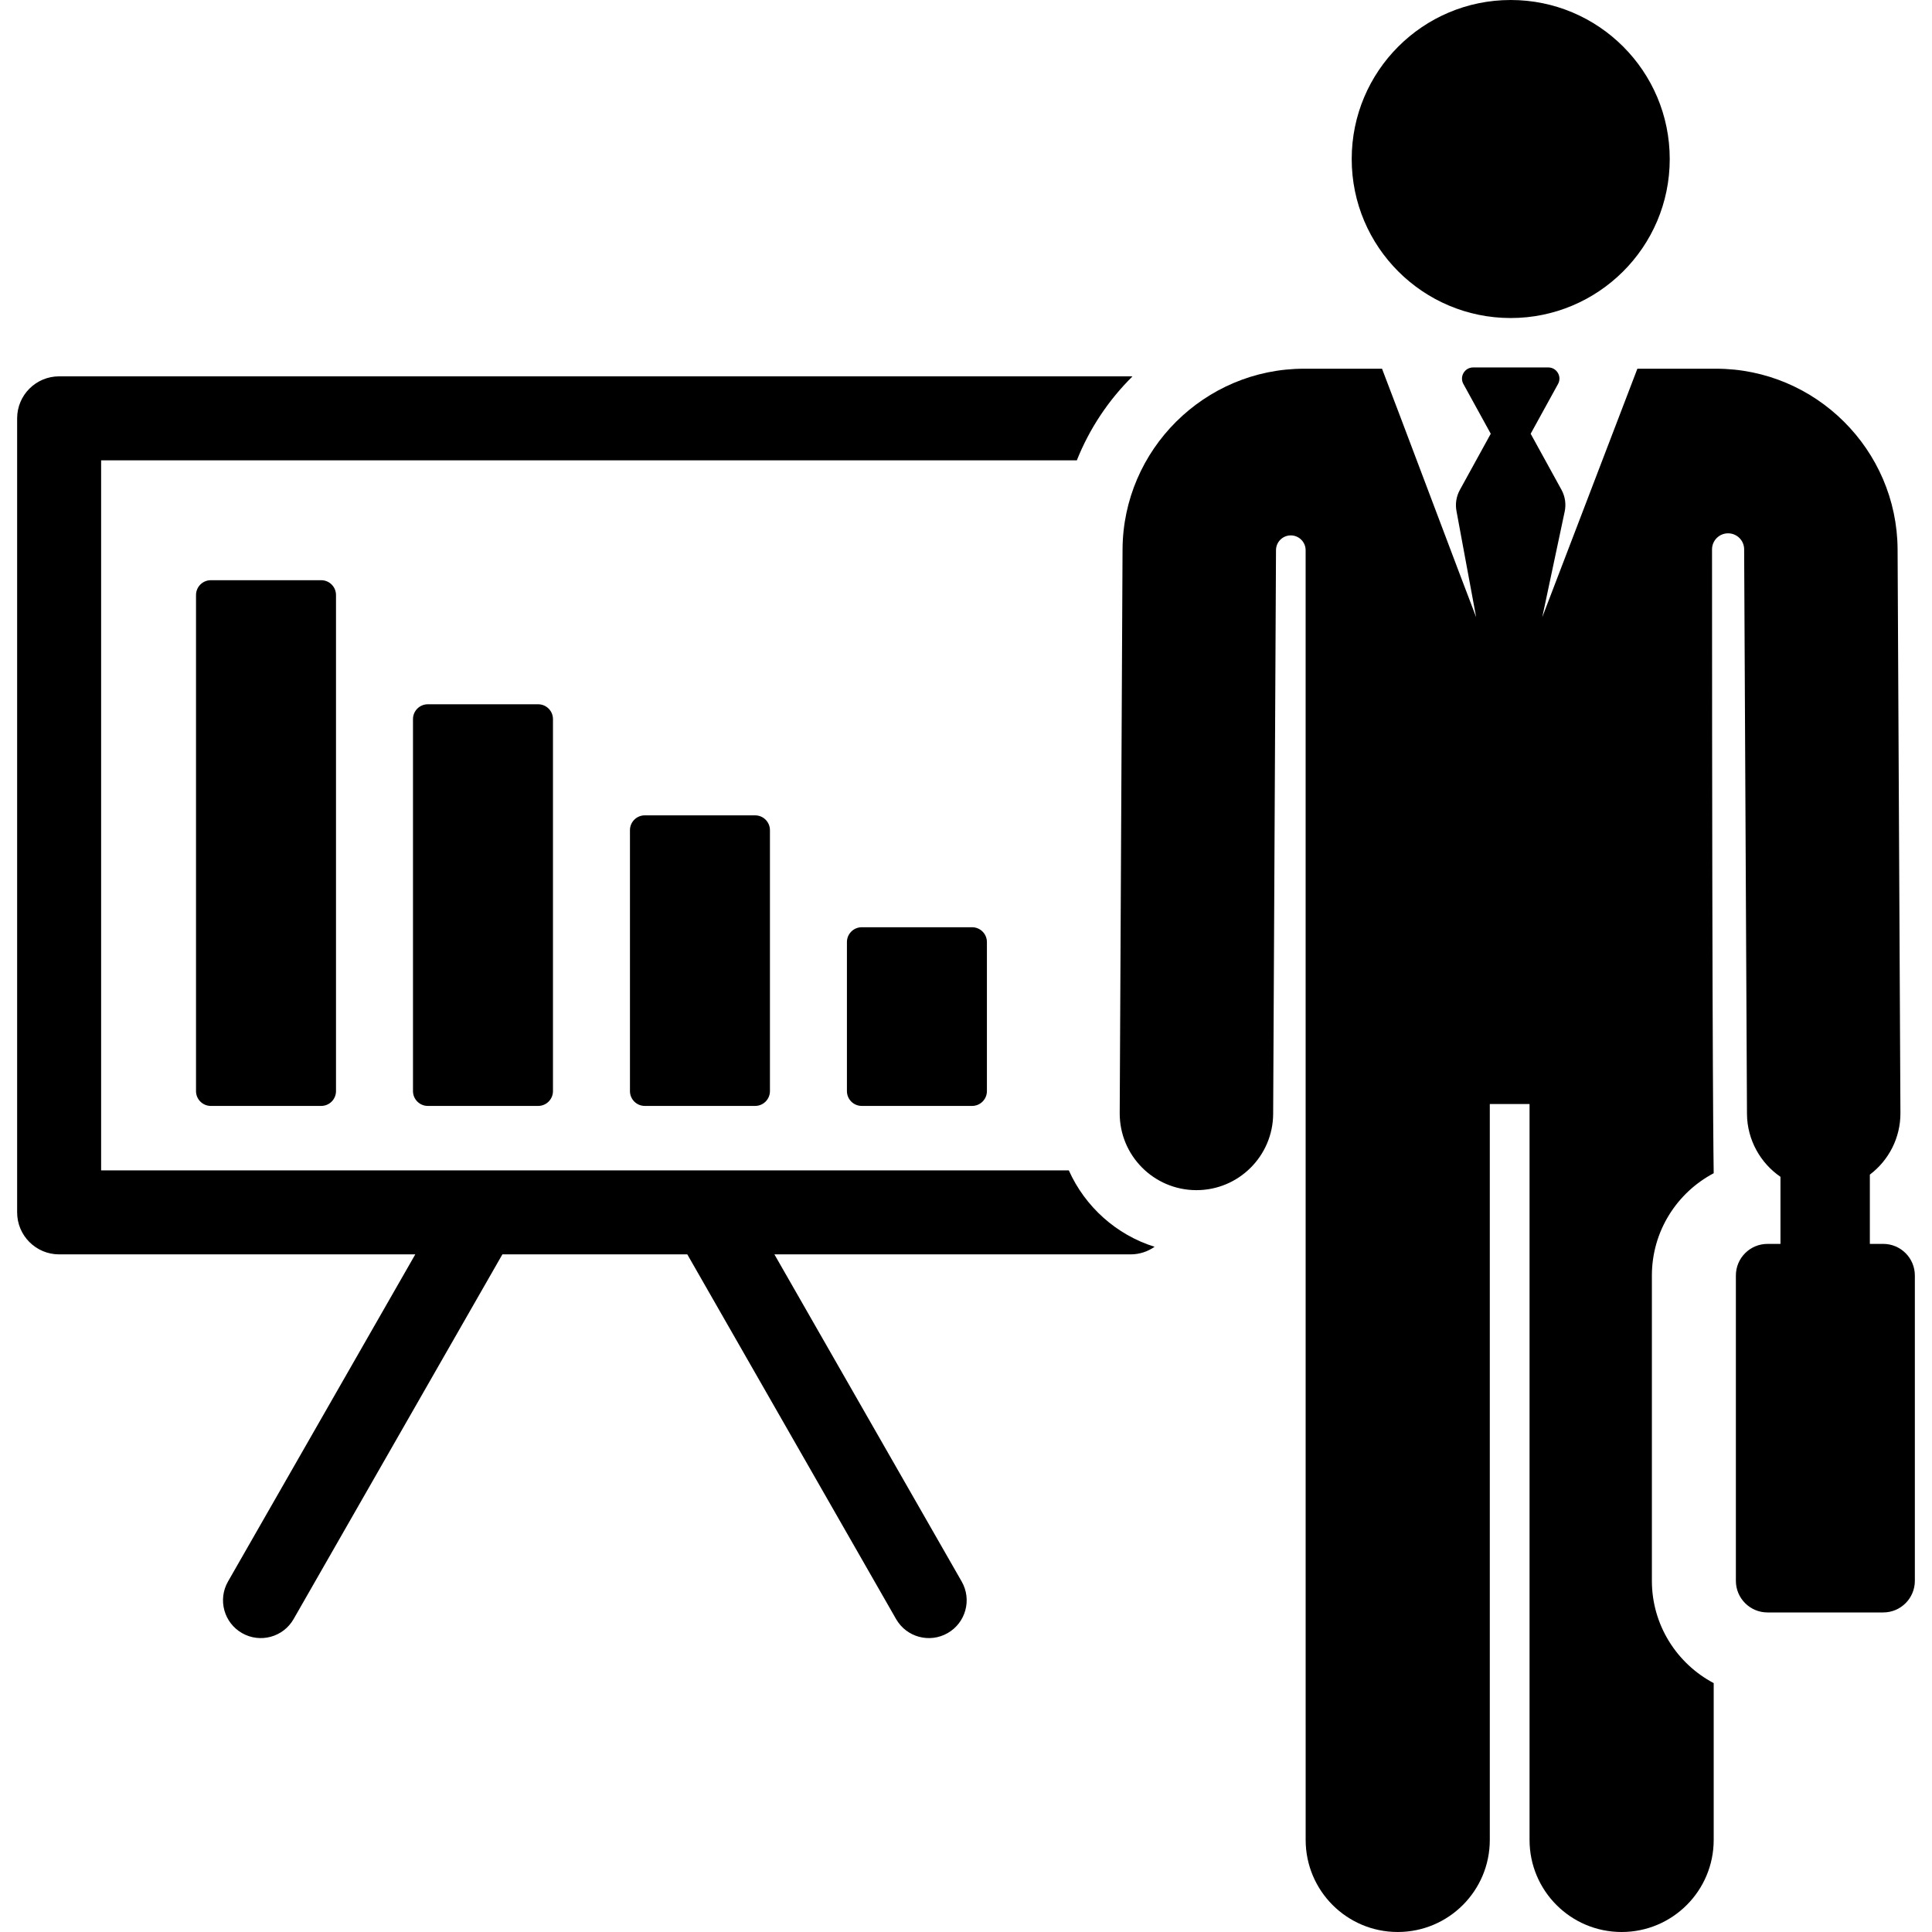
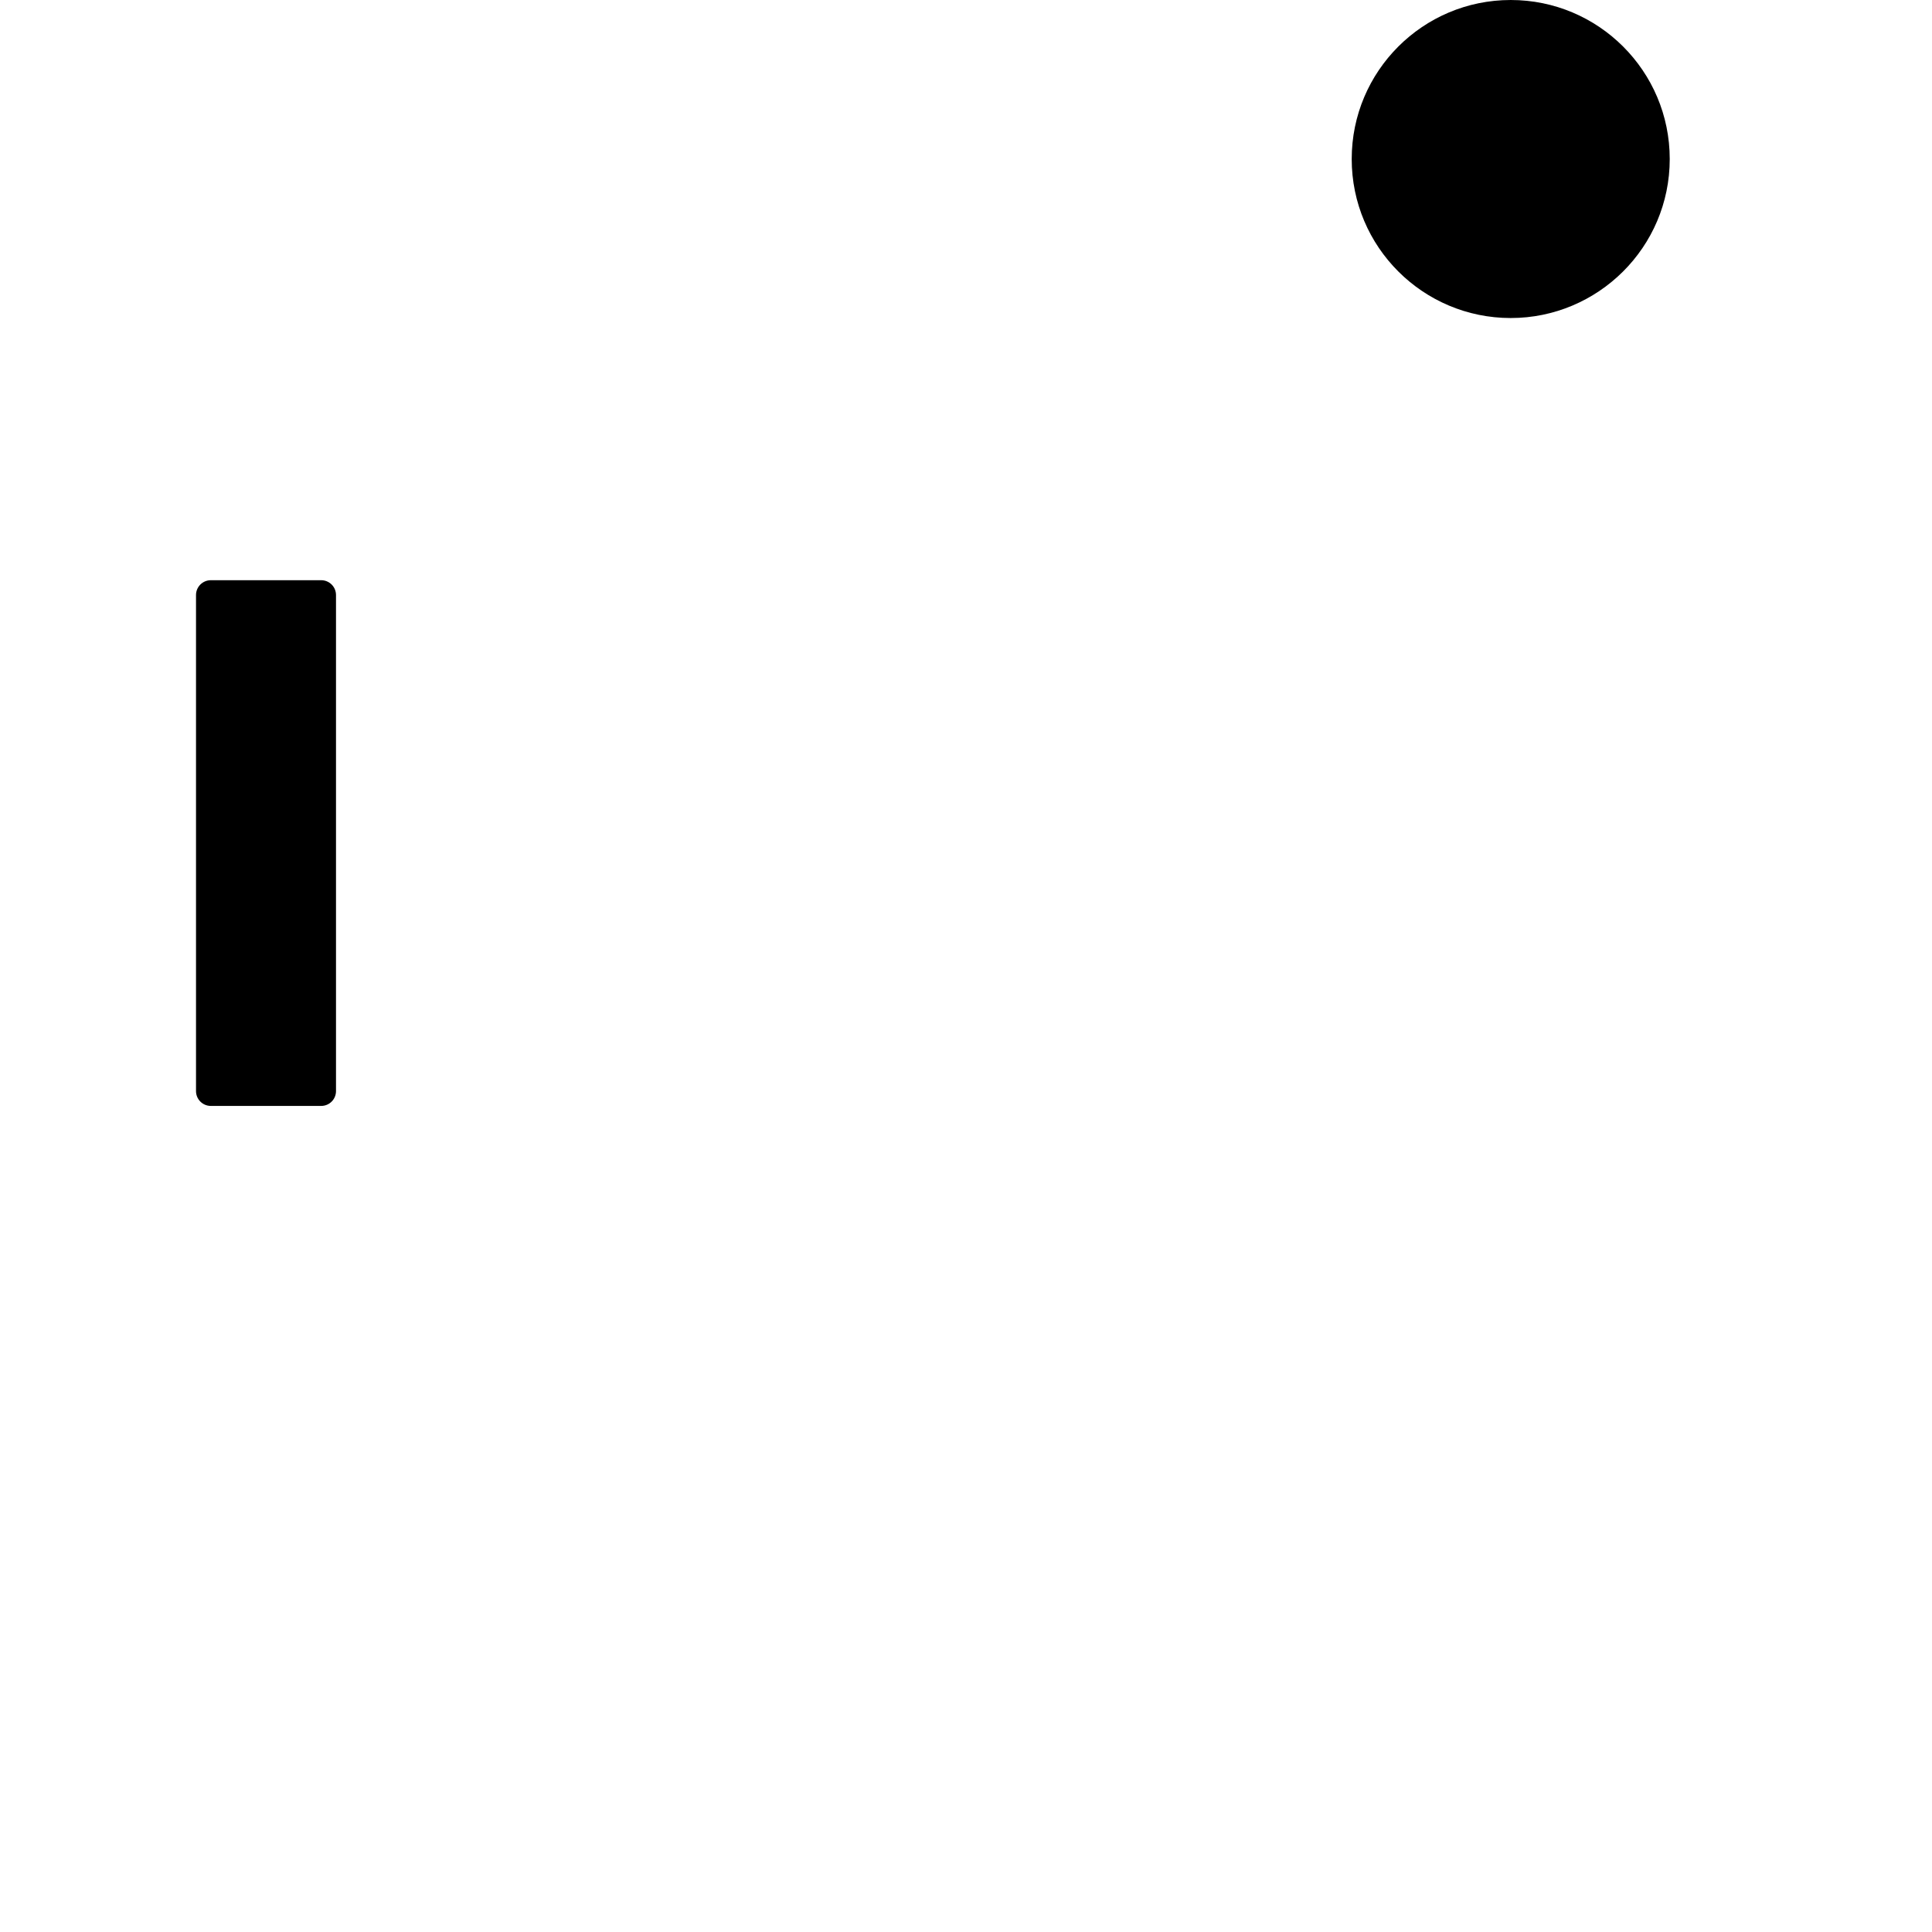
<svg xmlns="http://www.w3.org/2000/svg" fill="#000000" height="800px" width="800px" version="1.1" id="Layer_1" viewBox="0 0 512 512" xml:space="preserve">
  <g>
    <g>
-       <path d="M305.977,330.413c-10.153-3.174-18.439-10.65-22.728-20.25H26.799V121.992h258.574c3.35-8.411,8.4-15.97,14.741-22.232    c-0.169-0.008-0.335-0.026-0.505-0.026H15.67c-6.145,0-11.129,4.982-11.129,11.129v210.43c0,6.146,4.983,11.129,11.129,11.129    h94.385l-49.632,86.696c-2.749,4.801-1.085,10.921,3.716,13.668c4.803,2.751,10.921,1.084,13.668-3.716l55.33-96.648h49.006    l55.329,96.648c2.749,4.803,8.869,6.464,13.668,3.716c4.8-2.748,6.465-8.867,3.716-13.668l-49.631-86.696h94.383    C301.978,332.422,304.172,331.675,305.977,330.413z" />
-     </g>
+       </g>
  </g>
  <g>
    <g>
      <path d="M400.357,0c-23.274,0-42.14,18.867-42.14,42.14c-0.001,23.316,18.919,42.141,42.14,42.141    c23.102,0,42.14-18.728,42.14-42.14C442.497,18.867,423.63,0,400.357,0z" />
    </g>
  </g>
  <g>
    <g>
-       <path d="M507.456,338.022c0-4.627-3.752-8.379-8.379-8.379h-3.547v-18.356c5.041-3.809,8.135-9.801,8.102-16.318l-0.75-149.38    c-0.134-26.399-21.719-47.876-48.118-47.876h-20.841c-2.663,6.959-22.349,58.386-25.206,65.85l5.943-27.995    c0.417-1.965,0.115-4.016-0.854-5.777l-8.161-14.843l7.256-13.195c1.081-1.964-0.344-4.377-2.589-4.377h-19.913    c-2.242,0-3.67,2.409-2.589,4.377l7.255,13.195l-8.191,14.898c-0.95,1.727-1.26,3.735-0.876,5.669l5.196,28.048    c-2.613-6.703-22.124-58.617-24.945-65.85h-20.644c-26.398,0-47.983,21.474-48.118,47.876l-0.752,149.379    c-0.057,11.23,9.002,20.379,20.231,20.435c0.035,0,0.07,0,0.105,0c11.182,0,20.274-9.037,20.331-20.231l0.751-149.379    c0.011-2.166,1.772-3.913,3.936-3.906c2.165,0.006,3.915,1.763,3.915,3.926c0.001,50.146,0.009,337.114,0.009,341.786    c0,13.476,10.924,24.4,24.4,24.4c13.476,0,24.4-10.924,24.4-24.4V292.571h10.534V487.6c0,13.476,10.924,24.4,24.4,24.4    c13.476,0,24.4-10.924,24.4-24.4v-41.561c-9.731-5.138-16.38-15.358-16.38-27.105v-80.912c0-11.748,6.651-21.967,16.38-27.105    c0-1.192-0.428-19.04-0.442-165.325c0-2.35,1.905-4.257,4.256-4.257s4.257,1.905,4.257,4.256c0,0.068-0.001,0.136-0.002,0.204    l0.75,149.38c0.036,6.938,3.626,13.101,8.876,16.69v17.779h-3.438c-4.627,0-8.379,3.752-8.379,8.379v80.912    c0,4.627,3.752,8.379,8.379,8.379h30.672c4.627,0,8.379-3.752,8.379-8.379v-80.912H507.456z" />
-     </g>
+       </g>
  </g>
  <g>
    <g>
-       <path d="M257.615,245.729h-29.244c-2.168,0-3.926,1.757-3.926,3.926v39.5c0,2.168,1.757,3.926,3.926,3.926h29.244    c2.168,0,3.926-1.757,3.926-3.926v-39.5C261.542,247.487,259.784,245.729,257.615,245.729z" />
-     </g>
+       </g>
  </g>
  <g>
    <g>
-       <path d="M200.116,216.077h-29.244c-2.168,0-3.926,1.757-3.926,3.926v69.151c0,2.168,1.757,3.926,3.926,3.926h29.244    c2.168,0,3.926-1.757,3.926-3.926v-69.151C204.042,217.835,202.285,216.077,200.116,216.077z" />
-     </g>
+       </g>
  </g>
  <g>
    <g>
-       <path d="M142.617,186.641h-29.244c-2.168,0-3.926,1.757-3.926,3.926v98.587c0,2.168,1.757,3.926,3.926,3.926h29.244    c2.168,0,3.926-1.757,3.926-3.926v-98.587C146.543,188.4,144.786,186.641,142.617,186.641z" />
-     </g>
+       </g>
  </g>
  <g>
    <g>
      <path d="M85.119,153.762H55.873c-2.168,0-3.926,1.757-3.926,3.926v131.467c0,2.168,1.757,3.926,3.926,3.926h29.245v-0.001    c2.168,0,3.926-1.757,3.926-3.926V157.689C89.045,155.521,87.288,153.762,85.119,153.762z" />
    </g>
  </g>
</svg>